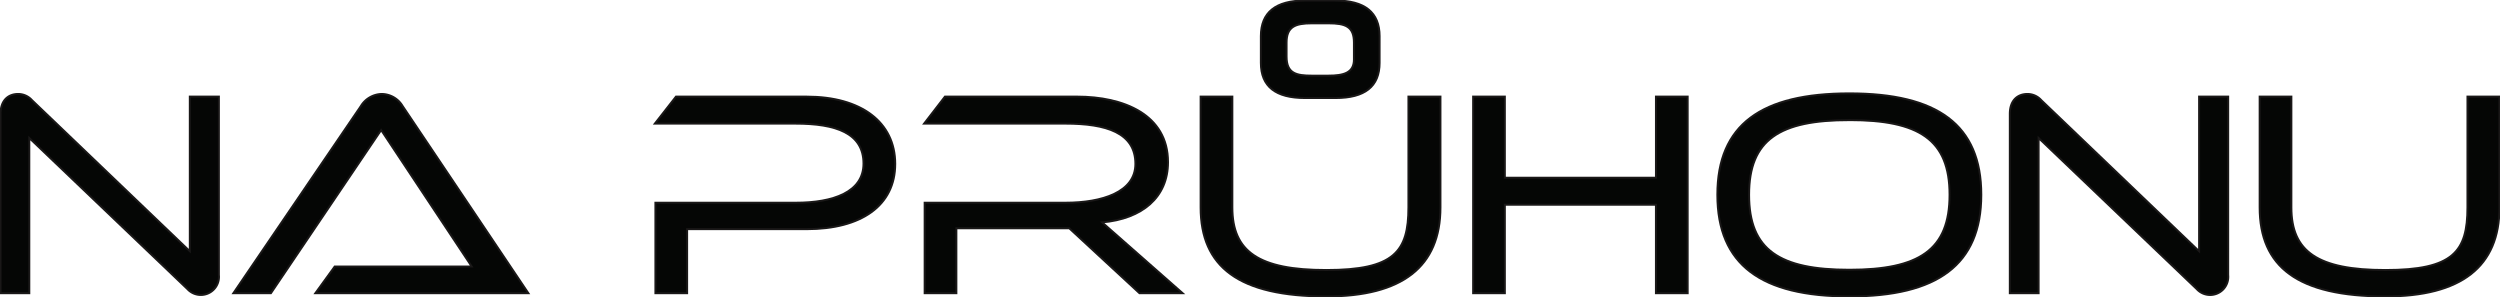
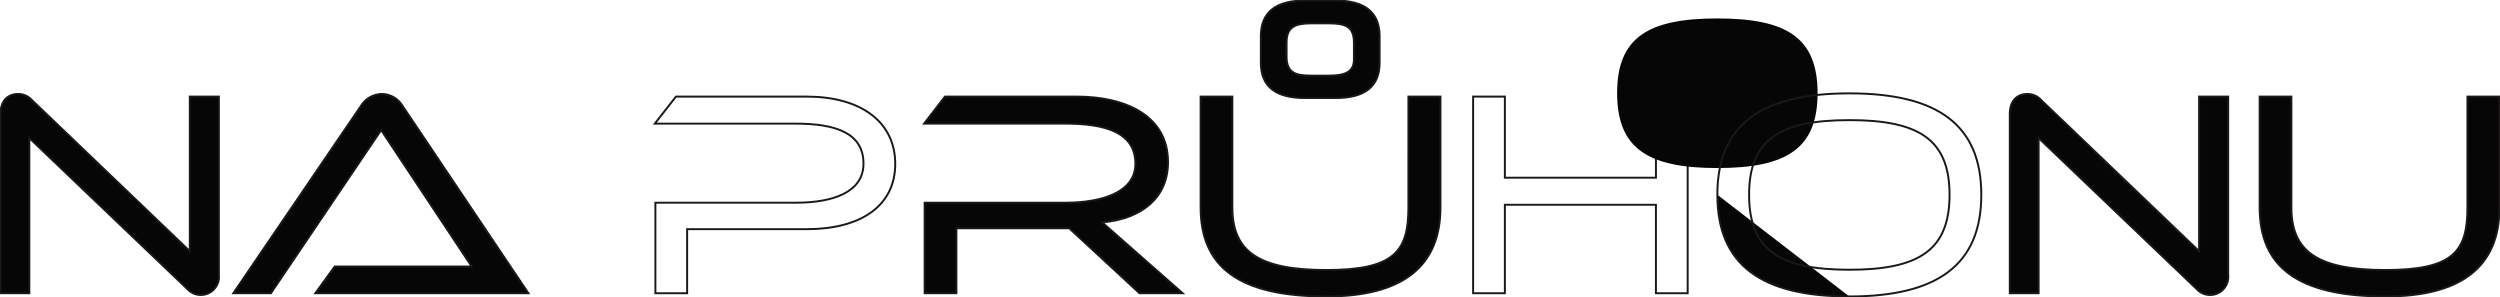
<svg xmlns="http://www.w3.org/2000/svg" width="319" height="37.894" viewBox="0 0 319 37.894">
  <defs>
    <clipPath id="clip-path">
      <rect id="Rectangle_190" data-name="Rectangle 190" width="319" height="37.894" fill="none" />
    </clipPath>
  </defs>
  <g id="Group_107" data-name="Group 107" transform="translate(0 0)">
    <g id="Group_105" data-name="Group 105" transform="translate(0 0)" clip-path="url(#clip-path)">
      <path id="Path_409" data-name="Path 409" d="M3.8,28.563v19.8H.125V25.487c0-1.8,1.051-2.55,2.25-2.55a2.376,2.376,0,0,1,1.763.788L24.278,43V23.275h3.713V46.04a2.318,2.318,0,0,1-4.013,1.8Z" transform="translate(-0.06 -10.949)" fill="#050605" />
      <path id="Path_410" data-name="Path 410" d="M3.8,28.563v19.8H.125V25.487c0-1.8,1.051-2.55,2.25-2.55a2.376,2.376,0,0,1,1.763.788L24.278,43V23.275h3.713V46.04a2.318,2.318,0,0,1-4.013,1.8Z" transform="translate(-0.06 -10.949)" fill="none" stroke="#1a1818" stroke-miterlimit="10" stroke-width="0.25" />
      <path id="Path_411" data-name="Path 411" d="M67.423,48.365,69.9,44.952H87.375L75.824,27.55,61.76,48.365h-4.8L73.237,24.475A3.221,3.221,0,0,1,75.9,22.937a3.156,3.156,0,0,1,2.663,1.538L94.614,48.365Z" transform="translate(-27.19 -10.949)" fill="#050605" />
      <path id="Path_412" data-name="Path 412" d="M67.423,48.365,69.9,44.952H87.375L75.824,27.55,61.76,48.365h-4.8L73.237,24.475A3.221,3.221,0,0,1,75.9,22.937a3.156,3.156,0,0,1,2.663,1.538L94.614,48.365Z" transform="translate(-27.19 -10.949)" fill="none" stroke="#1a1818" stroke-miterlimit="10" stroke-width="0.25" />
-       <path id="Path_413" data-name="Path 413" d="M163.99,40.5v8.176h-4.05V37.122h17.927c4.763,0,8.626-1.351,8.626-4.988,0-3.9-3.525-5.1-8.663-5.1H159.864l2.7-3.45h16.69c6.9,0,11.289,3.225,11.289,8.589,0,5.326-4.35,8.326-11.289,8.326Z" transform="translate(-76.312 -11.257)" fill="#050605" />
      <path id="Path_414" data-name="Path 414" d="M163.99,40.5v8.176h-4.05V37.122h17.927c4.763,0,8.626-1.351,8.626-4.988,0-3.9-3.525-5.1-8.663-5.1H159.864l2.7-3.45h16.69c6.9,0,11.289,3.225,11.289,8.589,0,5.326-4.35,8.326-11.289,8.326Z" transform="translate(-76.312 -11.257)" fill="none" stroke="#1a1818" stroke-miterlimit="10" stroke-width="0.25" />
      <path id="Path_415" data-name="Path 415" d="M253.088,48.673l-8.964-8.289h-14.4v8.289h-4.05V37.122h17.965c4.688,0,8.926-1.351,8.926-4.951,0-3.975-3.713-5.138-8.926-5.138H225.6l2.663-3.45h16.877c5.851,0,11.589,2.25,11.589,8.364,0,4.5-3.3,7.239-8.4,7.689L258.6,48.673Z" transform="translate(-107.69 -11.257)" fill="#050605" />
      <path id="Path_416" data-name="Path 416" d="M253.088,48.673l-8.964-8.289h-14.4v8.289h-4.05V37.122h17.965c4.688,0,8.926-1.351,8.926-4.951,0-3.975-3.713-5.138-8.926-5.138H225.6l2.663-3.45h16.877c5.851,0,11.589,2.25,11.589,8.364,0,4.5-3.3,7.239-8.4,7.689L258.6,48.673Z" transform="translate(-107.69 -11.257)" fill="none" stroke="#1a1818" stroke-miterlimit="10" stroke-width="0.25" />
      <path id="Path_417" data-name="Path 417" d="M319.64,23.583h4.088V37.722c0,7.576-4.875,11.364-14.552,11.364-11.214,0-16.052-3.788-16.052-11.364V23.583h4.05V37.722c0,5.626,3.338,7.989,12,7.989s10.464-2.363,10.464-7.989Z" transform="translate(-139.925 -11.257)" fill="#050605" />
      <path id="Path_418" data-name="Path 418" d="M319.64,23.583h4.088V37.722c0,7.576-4.875,11.364-14.552,11.364-11.214,0-16.052-3.788-16.052-11.364V23.583h4.05V37.722c0,5.626,3.338,7.989,12,7.989s10.464-2.363,10.464-7.989Z" transform="translate(-139.925 -11.257)" fill="none" stroke="#1a1818" stroke-miterlimit="10" stroke-width="0.25" />
      <path id="Path_419" data-name="Path 419" d="M317.36.125h-3.9c-3.733,0-5.626,1.515-5.626,4.545V8.078c0,3.03,1.894,4.491,5.626,4.491h3.9c3.733,0,5.626-1.461,5.626-4.491V4.67c0-3.03-1.894-4.545-5.626-4.545m2.35,7.525c0,1.7-1.3,2.059-3.269,2.059h-2.1c-1.97,0-3.224-.268-3.224-2.418V5.5c0-2.015,1.075-2.463,3.224-2.463h2.1c2.194,0,3.269.4,3.269,2.463Z" transform="translate(-146.949 -0.059)" fill="#050605" />
      <path id="Path_420" data-name="Path 420" d="M317.36.125h-3.9c-3.733,0-5.626,1.515-5.626,4.545V8.078c0,3.03,1.894,4.491,5.626,4.491h3.9c3.733,0,5.626-1.461,5.626-4.491V4.67C322.986,1.64,321.093.125,317.36.125Zm2.35,7.525c0,1.7-1.3,2.059-3.269,2.059h-2.1c-1.97,0-3.224-.268-3.224-2.418V5.5c0-2.015,1.075-2.463,3.224-2.463h2.1c2.194,0,3.269.4,3.269,2.463Z" transform="translate(-146.949 -0.059)" fill="none" stroke="#1a1818" stroke-miterlimit="10" stroke-width="0.25" />
-       <path id="Path_421" data-name="Path 421" d="M382.975,48.673V37.384H363.7V48.673h-4.05V23.582h4.05V33.934h19.278V23.582h4.05V48.673Z" transform="translate(-171.68 -11.257)" fill="#050605" />
      <path id="Path_422" data-name="Path 422" d="M382.975,48.673V37.384H363.7V48.673h-4.05V23.582h4.05V33.934h19.278V23.582h4.05V48.673Z" transform="translate(-171.68 -11.257)" fill="none" stroke="#1a1818" stroke-miterlimit="10" stroke-width="0.25" />
-       <path id="Path_423" data-name="Path 423" d="M436.121,48.71c-11.214,0-16.84-4.013-16.84-12.977s5.625-12.939,16.84-12.939,16.84,3.975,16.84,12.939-5.626,12.977-16.84,12.977m0-22.5c-8.889,0-12.789,2.475-12.789,9.526s3.9,9.564,12.789,9.564,12.789-2.513,12.789-9.564-3.9-9.526-12.789-9.526" transform="translate(-200.147 -10.881)" fill="#050605" />
+       <path id="Path_423" data-name="Path 423" d="M436.121,48.71c-11.214,0-16.84-4.013-16.84-12.977m0-22.5c-8.889,0-12.789,2.475-12.789,9.526s3.9,9.564,12.789,9.564,12.789-2.513,12.789-9.564-3.9-9.526-12.789-9.526" transform="translate(-200.147 -10.881)" fill="#050605" />
      <path id="Path_424" data-name="Path 424" d="M436.121,48.71c-11.214,0-16.84-4.013-16.84-12.977s5.625-12.939,16.84-12.939,16.84,3.975,16.84,12.939S447.334,48.71,436.121,48.71Zm0-22.5c-8.889,0-12.789,2.475-12.789,9.526s3.9,9.564,12.789,9.564,12.789-2.513,12.789-9.564S445.009,26.207,436.121,26.207Z" transform="translate(-200.147 -10.881)" fill="none" stroke="#1a1818" stroke-miterlimit="10" stroke-width="0.25" />
      <path id="Path_425" data-name="Path 425" d="M494.358,28.563v19.8h-3.676V25.487c0-1.8,1.05-2.55,2.25-2.55a2.376,2.376,0,0,1,1.763.788L514.835,43V23.275h3.713V46.04a2.317,2.317,0,0,1-4.013,1.8Z" transform="translate(-234.231 -10.949)" fill="#050605" />
      <path id="Path_426" data-name="Path 426" d="M494.358,28.563v19.8h-3.676V25.487c0-1.8,1.05-2.55,2.25-2.55a2.376,2.376,0,0,1,1.763.788L514.835,43V23.275h3.713V46.04a2.317,2.317,0,0,1-4.013,1.8Z" transform="translate(-234.231 -10.949)" fill="none" stroke="#1a1818" stroke-miterlimit="10" stroke-width="0.25" />
      <path id="Path_427" data-name="Path 427" d="M578.195,23.583h4.088V37.722c0,7.576-4.876,11.364-14.552,11.364-11.214,0-16.052-3.788-16.052-11.364V23.583h4.05V37.722c0,5.626,3.338,7.989,12,7.989s10.464-2.363,10.464-7.989Z" transform="translate(-263.348 -11.257)" fill="#050605" />
      <path id="Path_428" data-name="Path 428" d="M578.195,23.583h4.088V37.722c0,7.576-4.876,11.364-14.552,11.364-11.214,0-16.052-3.788-16.052-11.364V23.583h4.05V37.722c0,5.626,3.338,7.989,12,7.989s10.464-2.363,10.464-7.989Z" transform="translate(-263.348 -11.257)" fill="none" stroke="#1a1818" stroke-miterlimit="10" stroke-width="0.25" />
    </g>
  </g>
</svg>